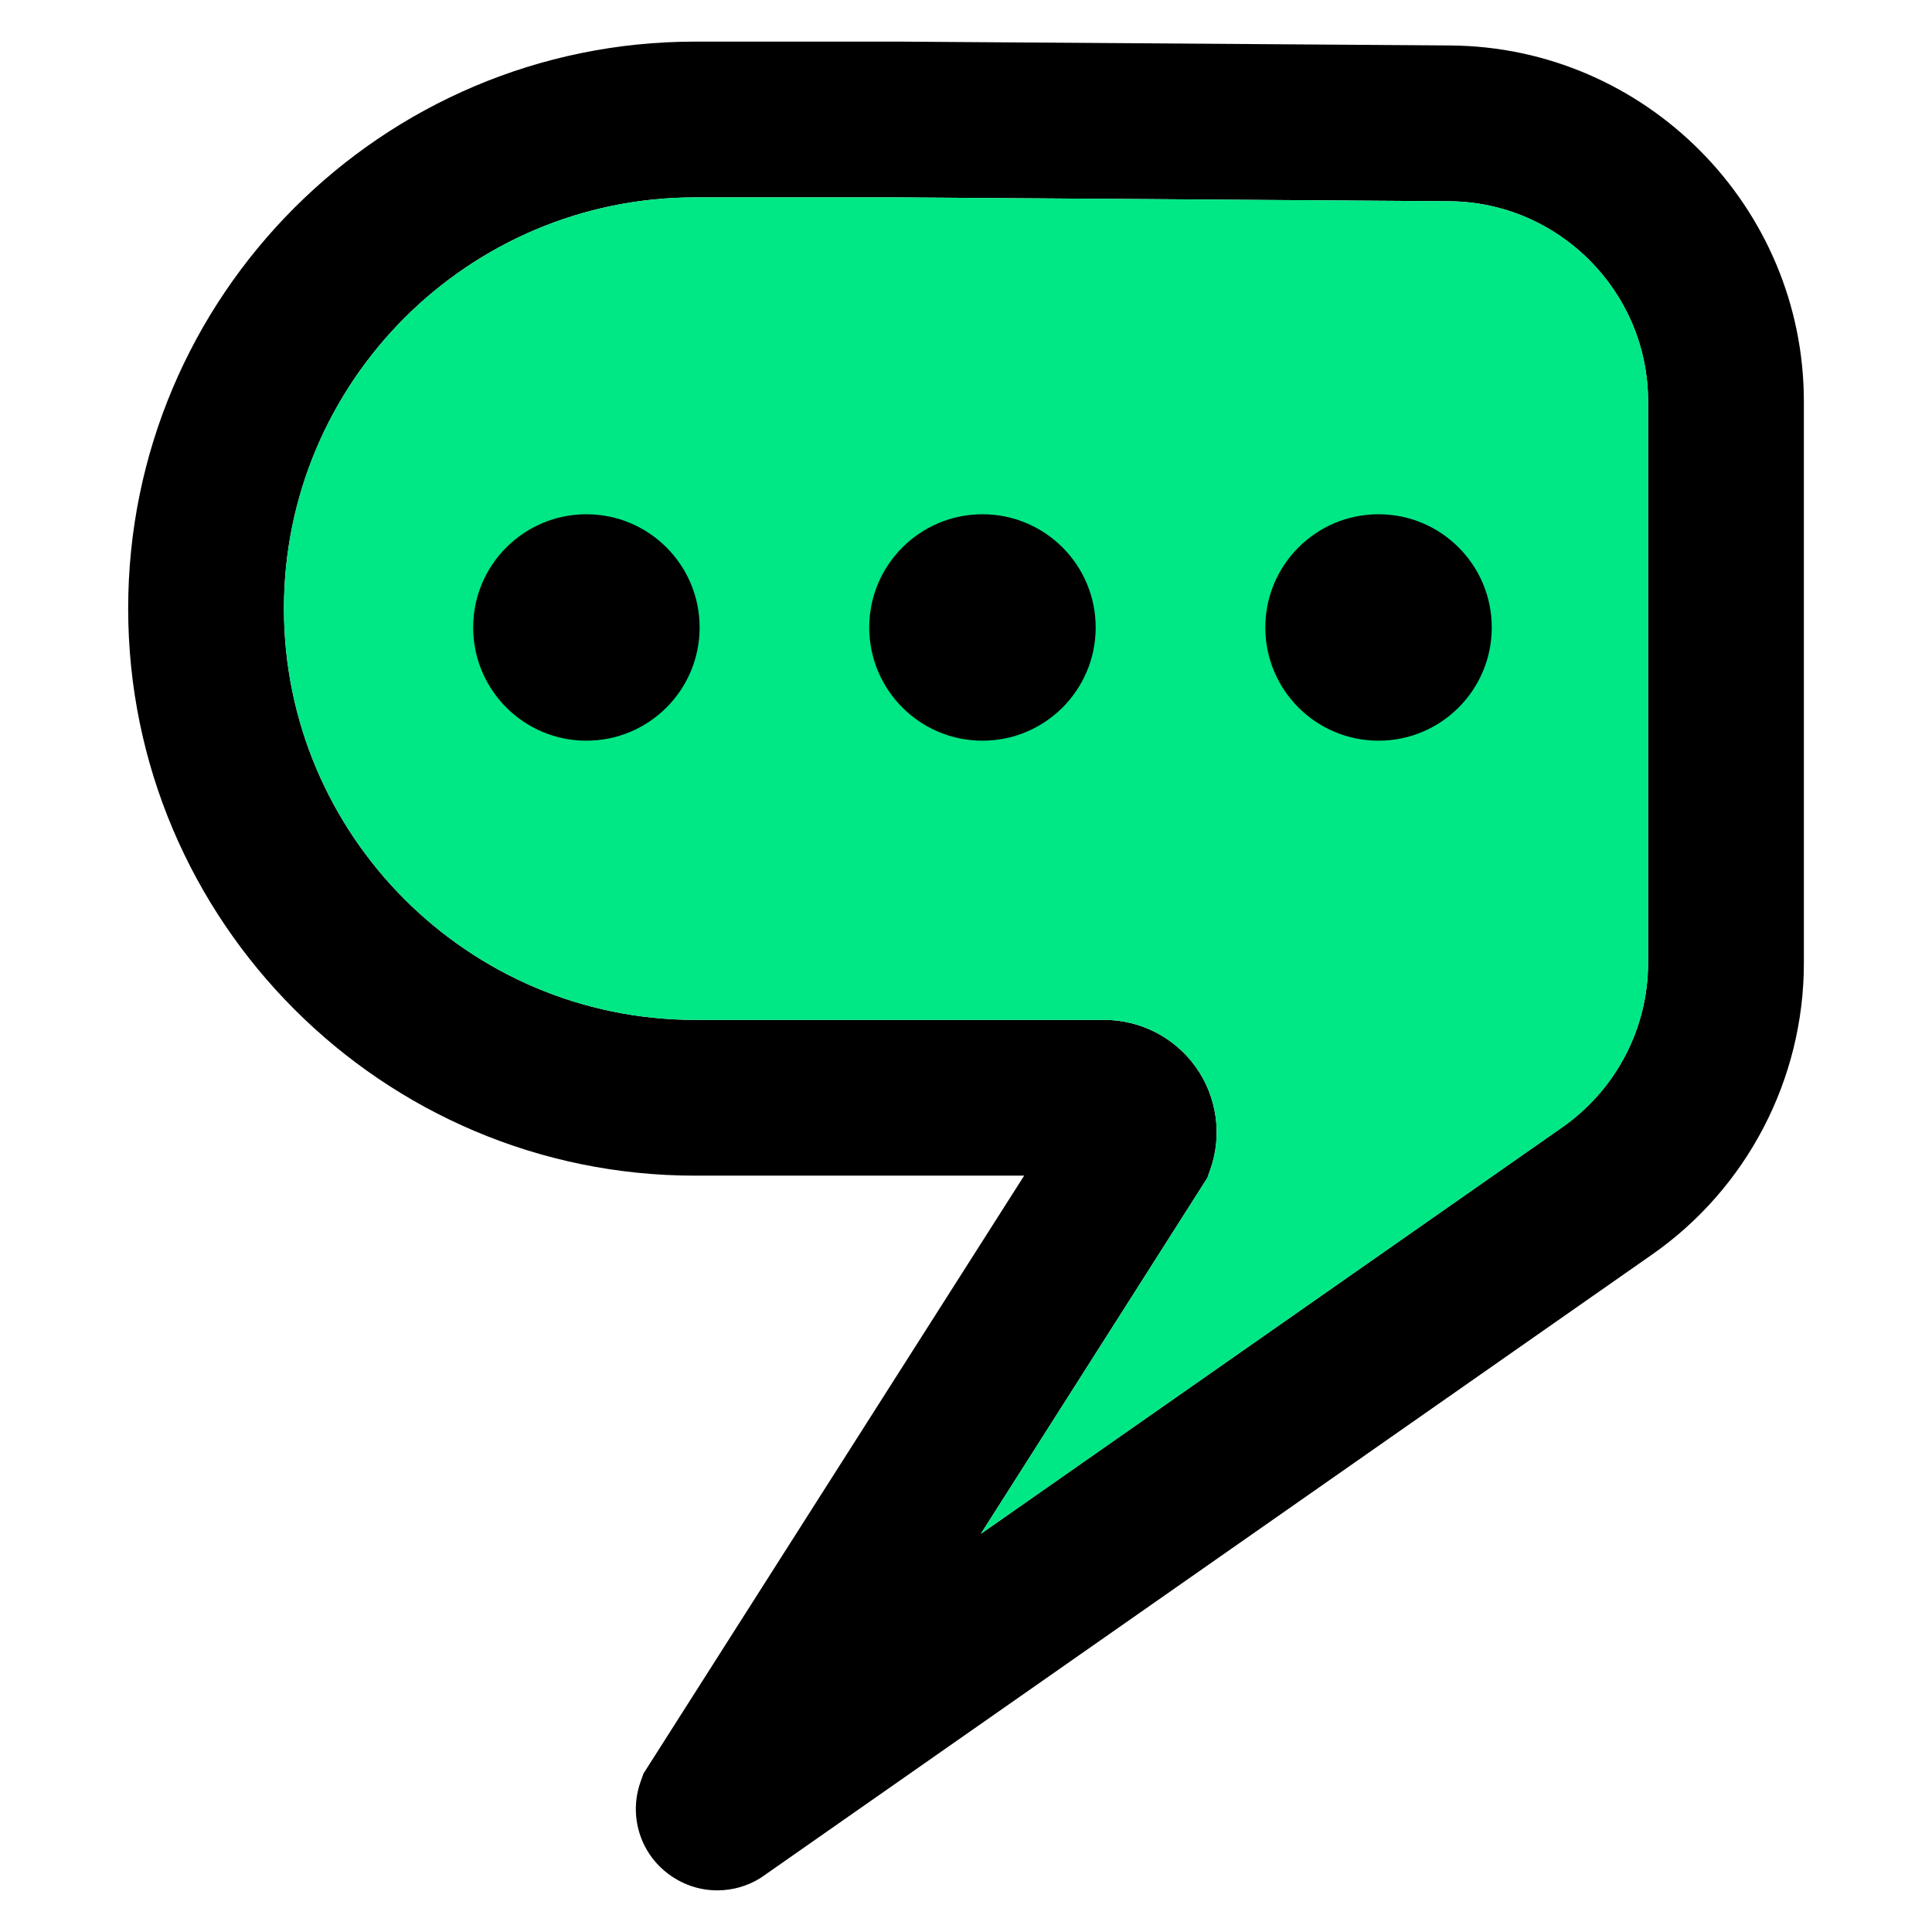
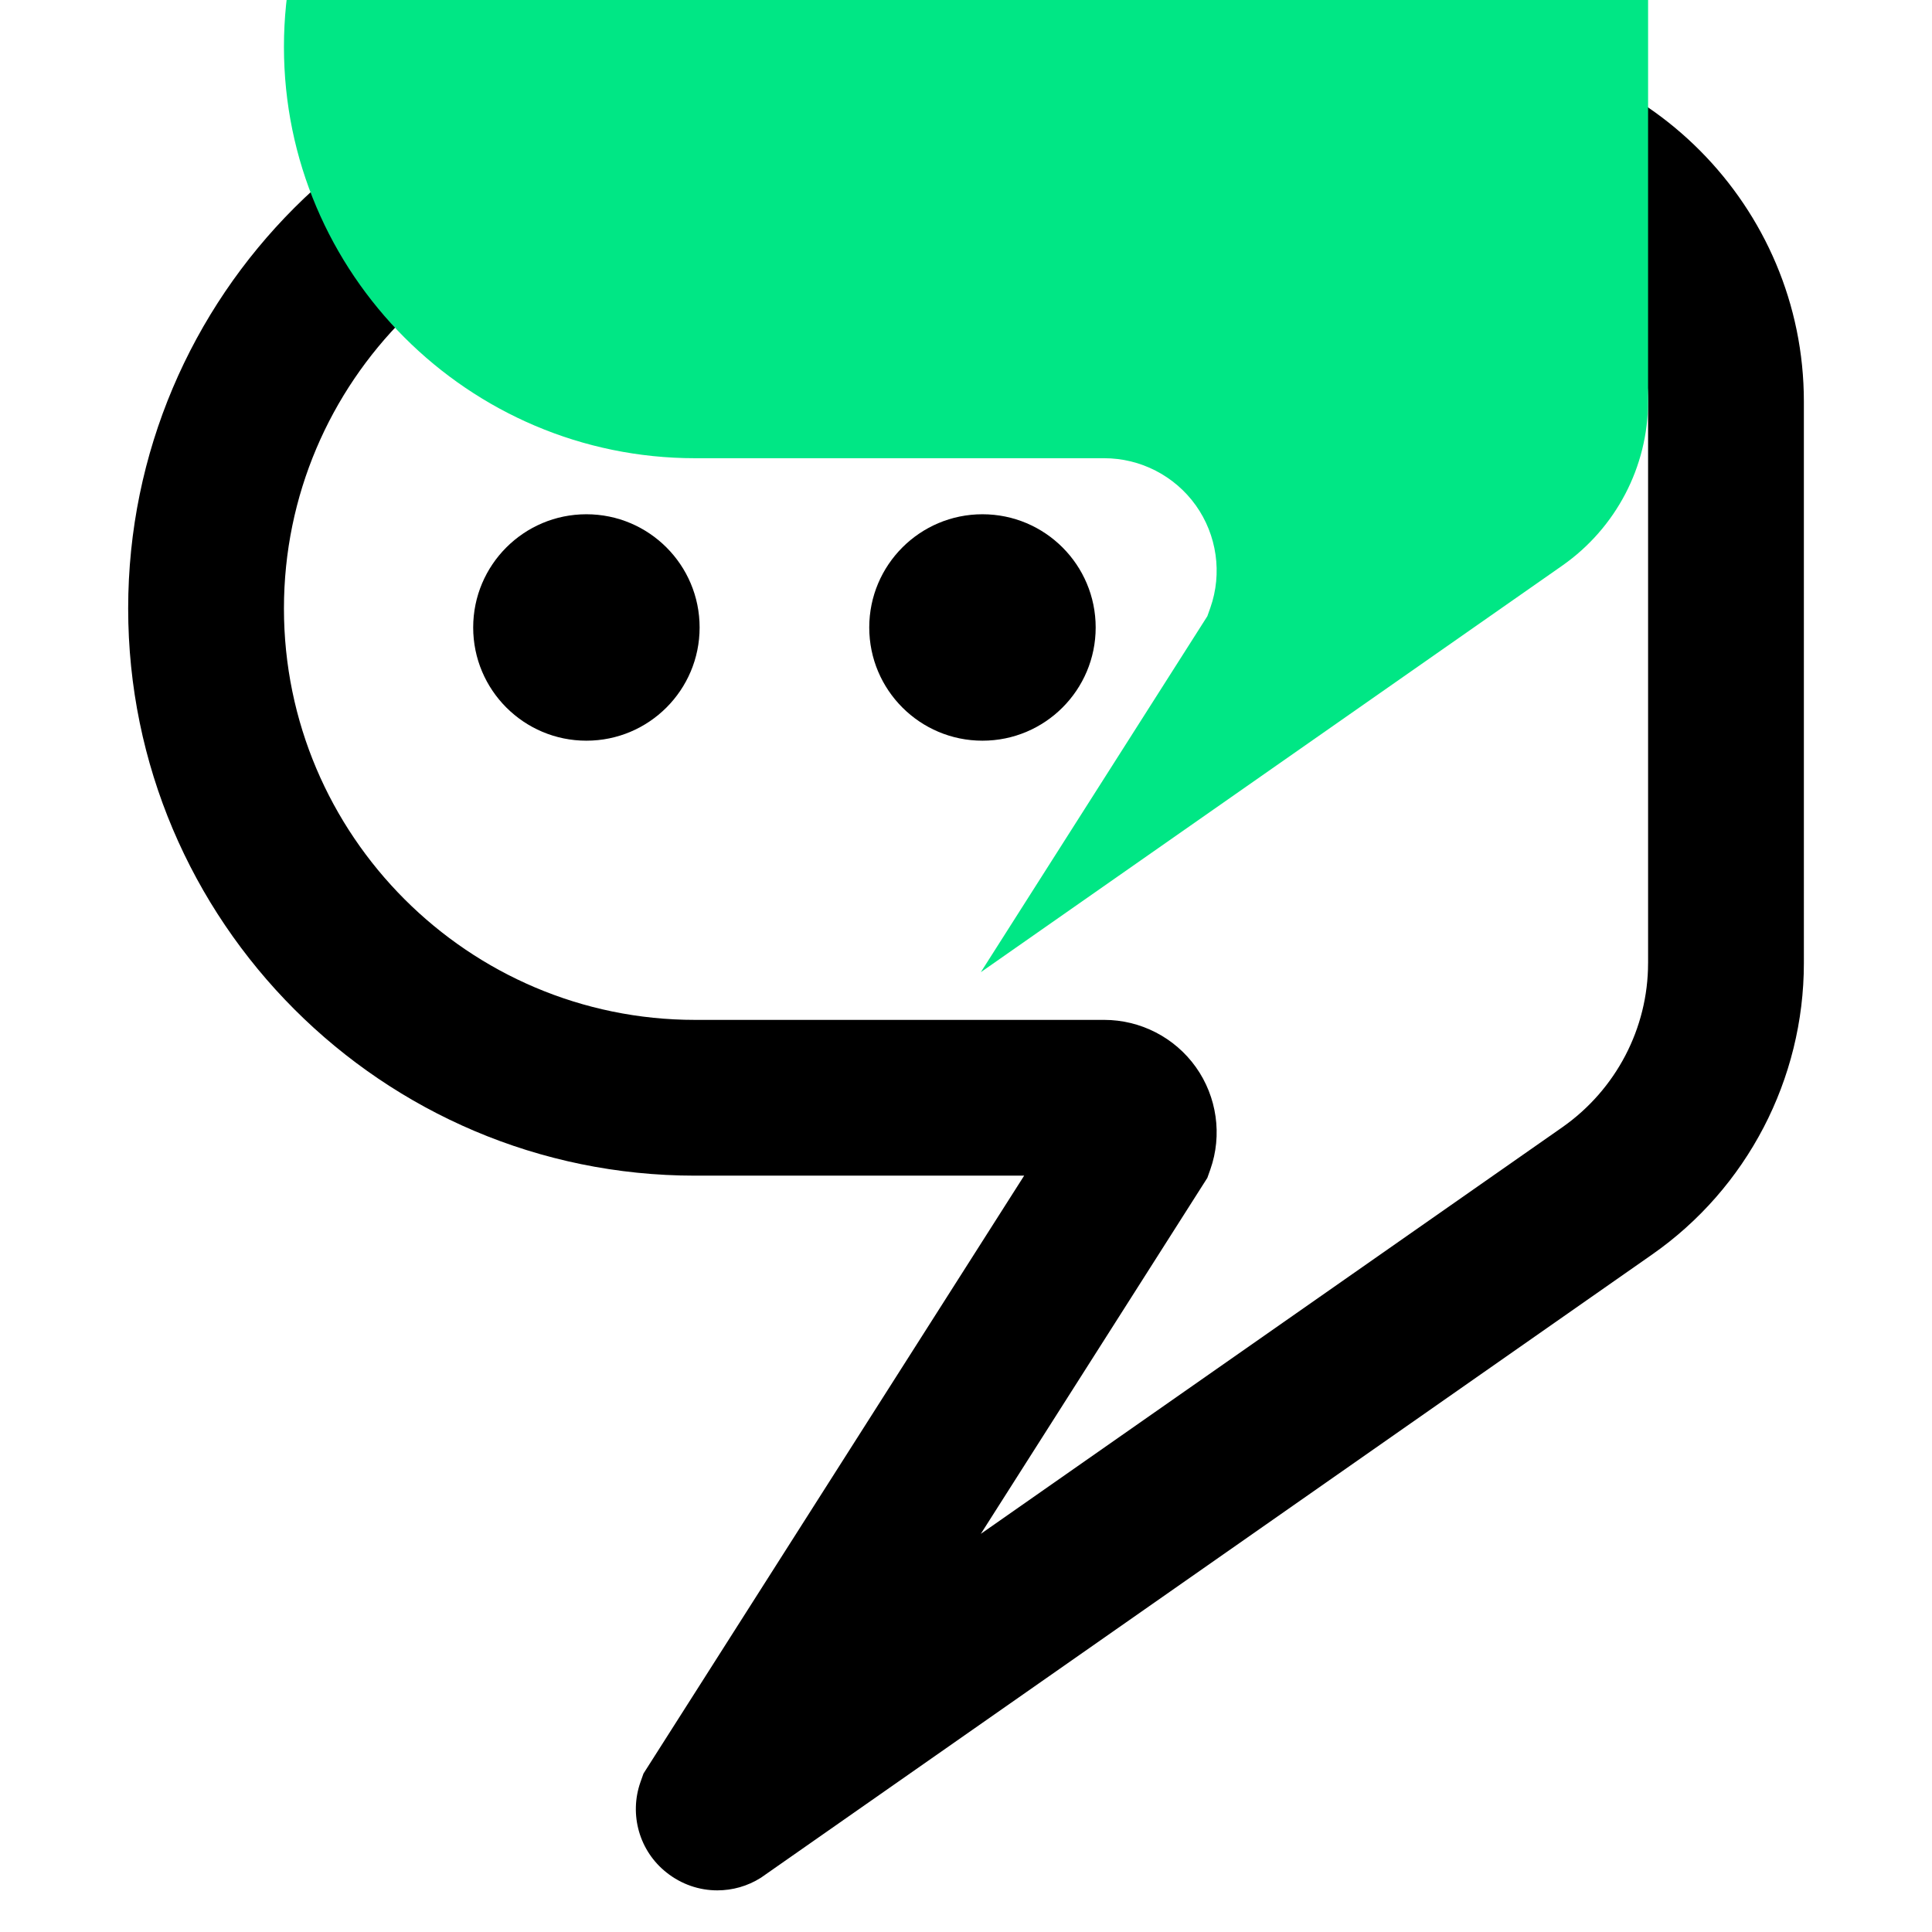
<svg xmlns="http://www.w3.org/2000/svg" id="Layer_1" version="1.1" viewBox="0 0 1000 1000">
  <defs>
    <style>
      .st0 {
        fill: none;
        stroke: #000;
        stroke-miterlimit: 10;
        stroke-width: 78.72px;
      }

      .st1 {
        fill: #00e785;
      }
    </style>
  </defs>
  <path d="M750.69,23.53l-285.18-1.99h-105.75c-161.83,0-293.42,131.59-293.42,293.42s131.59,293.56,293.42,293.56h170.34l-197.03,309.46-1.56,4.4c-5.96,16.89-.57,35.77,13.49,46.84,7.67,6.1,16.89,9.23,26.26,9.23,7.81,0,15.61-2.13,22.57-6.53l461.21-322.52c49.26-34.35,78.64-90.85,78.64-150.9V207.79c0-100.93-82.05-183.55-182.98-184.25ZM853.04,498.51c0,33.78-16.61,65.44-44.29,84.89l-301.08,210.52,117.25-184.26,1.56-4.4c6.25-17.74,3.41-37.62-7.52-52.95-10.93-15.33-28.67-24.42-47.41-24.42h-211.79c-117.25,0-212.79-95.53-212.79-212.93s95.53-212.79,212.79-212.79h105.33l285.04,1.99c56.78.43,102.92,46.84,102.92,103.63v290.72Z" />
-   <path class="st1" d="M853.04,207.79v290.72c0,33.78-16.61,65.44-44.29,84.89l-301.08,210.52,117.25-184.26,1.56-4.4c6.25-17.74,3.41-37.62-7.52-52.95-10.93-15.33-28.67-24.42-47.41-24.42h-211.79c-117.25,0-212.79-95.53-212.79-212.93s95.53-212.79,212.79-212.79h105.33l285.04,1.99c56.78.43,102.92,46.84,102.92,103.63Z" />
+   <path class="st1" d="M853.04,207.79c0,33.78-16.61,65.44-44.29,84.89l-301.08,210.52,117.25-184.26,1.56-4.4c6.25-17.74,3.41-37.62-7.52-52.95-10.93-15.33-28.67-24.42-47.41-24.42h-211.79c-117.25,0-212.79-95.53-212.79-212.93s95.53-212.79,212.79-212.79h105.33l285.04,1.99c56.78.43,102.92,46.84,102.92,103.63Z" />
  <path class="st0" d="M351.06,68.08" />
  <g>
-     <circle cx="713.53" cy="324.78" r="58.6" />
    <circle cx="508.52" cy="324.78" r="58.6" />
    <circle cx="303.52" cy="324.78" r="58.6" />
  </g>
</svg>